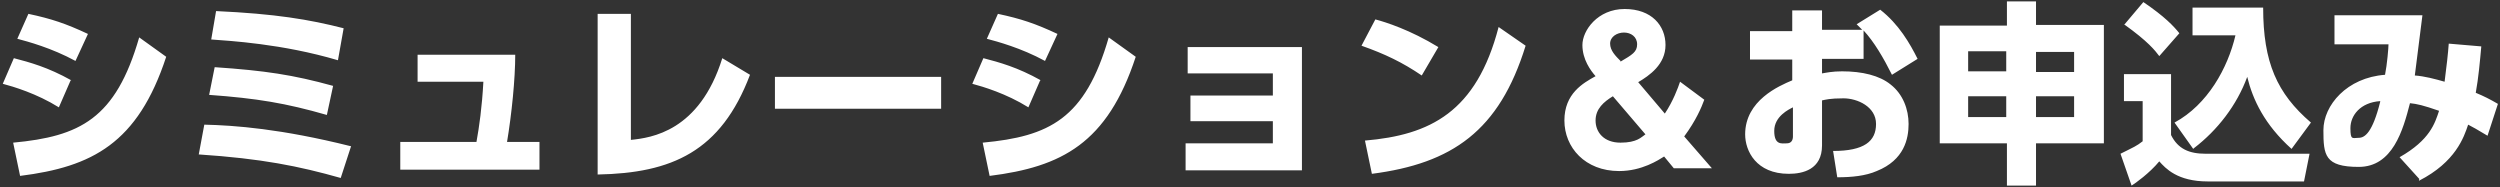
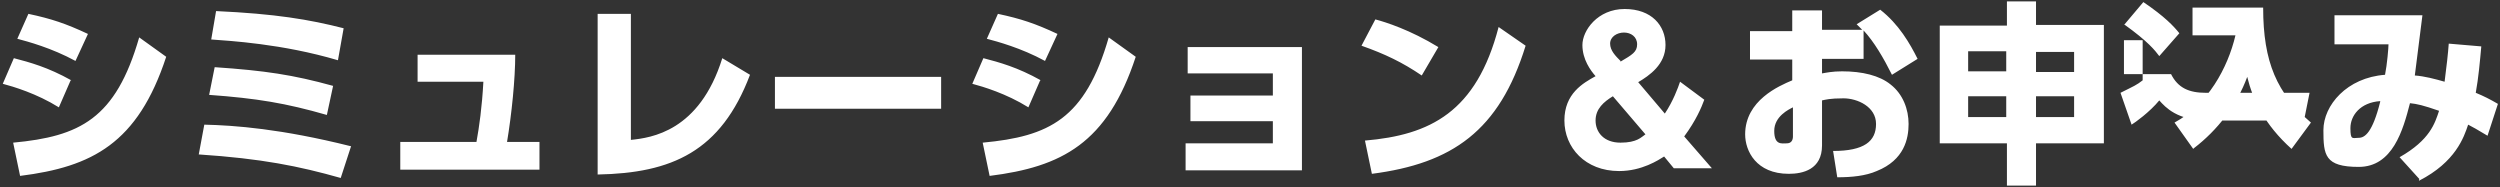
<svg xmlns="http://www.w3.org/2000/svg" version="1.1" viewBox="0 0 361 27">
  <rect x="0" y="0" width="361" height="27" fill="#333333" stroke="none" />
  <defs>
    <style>
      .cls-1 {
        fill: #fff;
      }
    </style>
  </defs>
  <g>
    <g id="_レイヤー_1" data-name="レイヤー_1">
      <g id="_レイヤー_1-2" data-name="_レイヤー_1">
-         <path class="cls-1" d="M12.7,4.9l-1.8,3.9c-3.5-1.9-6.9-2.8-8.4-3.2l1.6-3.6c3.3.7,5.4,1.4,8.6,2.9ZM10.2,11.6l-1.7,3.9c-3.2-2-6.6-3-8.1-3.4l1.6-3.7c2.3.6,4.9,1.3,8.3,3.2h-.1ZM2.9,25.4l-1-4.8c9.6-.9,14.8-3.4,18.2-15.2l3.9,2.8c-4.1,12.5-10.7,15.9-21.1,17.2ZM49.6,4.2l-.8,4.5c-8.1-2.4-15.7-2.8-18.3-3l.7-4.1c8.6.4,13.4,1.2,18.5,2.5h-.1ZM48.1,12.4l-.9,4.2c-5.9-1.7-10.1-2.4-17-2.9l.8-4c7.3.5,11.3,1.1,17.1,2.7ZM50.7,21.1l-1.5,4.6c-6-1.7-11.4-2.8-20.5-3.4l.8-4.3c4.4.1,11.1.6,21.1,3.1h0ZM73.2,20.5h4.7v4h-20.1v-4h11c.4-2.2.8-5,1-8.7h-9.5v-3.9h14.1c0,3.5-.5,8.5-1.2,12.7h0ZM91.1,2v18.2c2.9-.3,9.9-1.2,13.2-11.8l4,2.4c-4.2,11.1-11.3,14.2-22,14.4V2h4.8ZM111.9,11.1h24v4.6h-24s0-4.6,0-4.6ZM152.7,4.9l-1.8,3.9c-3.5-1.9-6.9-2.8-8.4-3.2l1.6-3.6c3.3.7,5.4,1.4,8.6,2.9h0ZM150.2,11.6l-1.7,3.9c-3.2-2-6.6-3-8.1-3.4l1.6-3.7c2.3.6,4.9,1.3,8.3,3.2h-.1ZM142.9,25.4l-1-4.8c9.6-.9,14.8-3.4,18.2-15.2l3.9,2.8c-4.1,12.5-10.7,15.9-21.1,17.2h0ZM183.8,17.5h-11.9v-3.7h11.9v-3.2h-12.3v-3.8h16.5v17.8h-16.8v-3.9h12.6v-3.4.2ZM207.7,6.8l-2.4,4.1c-2.8-1.9-5.3-3.1-8.7-4.3l2-3.8c1.5.4,5,1.5,9.1,4h0ZM198.1,25.1l-1-4.8c9.4-.8,16.1-4.1,19.3-16.4l3.9,2.7c-3.8,12.3-10.6,17-22.2,18.5ZM236.5,11.8l3.9,4.6c1.2-1.8,1.9-3.7,2.2-4.6l3.5,2.6c-.4,1.1-1.2,3-2.9,5.3l4,4.6h-5.5l-1.4-1.7c-.8.5-3.2,2.1-6.5,2.1-4.9,0-7.9-3.4-7.9-7.3s2.7-5.4,4.5-6.4c-.7-.8-1.9-2.4-1.9-4.5s2.2-5.2,6.1-5.2,5.9,2.4,5.9,5.2-2.3,4.4-4,5.4h0ZM237.6,19.4l-4.7-5.5c-1.3.8-2.5,1.8-2.5,3.5s1.2,3.2,3.6,3.2,3-.8,3.6-1.2h0ZM234,8.9c1.7-1,2.4-1.4,2.4-2.5s-.9-1.7-1.9-1.7-2,.6-2,1.6.8,1.8,1.5,2.5h0ZM269.1,4.6v3.9h-6v2.1c.6-.1,1.5-.3,2.9-.3,2.9,0,5.4.6,7,1.9,1.8,1.4,2.6,3.6,2.6,5.7s-.6,5.2-4.6,6.8c-1.6.7-3.6.9-5.7.9l-.6-3.8c4.5,0,6.2-1.4,6.2-3.9s-2.7-3.7-4.7-3.7-2.6.2-3.1.3v6.5c0,3.5-2.8,4.1-4.8,4.1-4.7,0-6.3-3.3-6.3-5.7,0-4.9,4.9-7,6.8-7.8v-3h-6.1v-4.1h6.1V1.5h4.3v2.8h5.8c-.3-.3-.5-.5-.8-.8l3.4-2.1c2.7,2.1,4.3,4.9,5.4,7.1l-3.7,2.3c-1.2-2.4-2.6-4.8-4.1-6.4h0ZM258.9,19.6v-4.1c-.6.3-2.7,1.3-2.7,3.4s1.1,1.8,1.8,1.8.9-.5.9-1h0ZM294,26.8h-4.2v-6.1h-9.7V3.7h9.7V.2h4.2v3.4h9.8v17.1h-9.8v6.1h0ZM289.7,7.4h-5.5v2.9h5.5v-2.9ZM299.5,10.4v-2.9h-5.5v2.9h5.5ZM289.7,13.9h-5.5v3h5.5v-3ZM299.5,16.9v-3h-5.5v3h5.5ZM316.7,21.5l-2.7-3.8c4.8-2.6,7.7-7.9,8.8-12.6h-6.2V1.1h10.2c0,7.9,2,12.4,6.9,16.6l-2.8,3.8c-3.9-3.5-5.6-7.1-6.4-10.4-1.5,4.1-4.3,7.7-7.7,10.3h0ZM306.8,3.5l2.7-3.2c3.1,2.1,4.4,3.5,5.2,4.5l-2.9,3.3c-.6-.8-1.6-2.1-5.1-4.6h0ZM306.7,14.6v-3.9h6.8v8.8c1,2,2.6,2.7,5,2.7h15l-.8,4h-13.9c-4.4,0-6.1-1.9-7-2.9-1.4,1.7-3.5,3.2-4,3.5l-1.6-4.6c2-1,2.3-1.1,3.2-1.8v-5.8s-2.7,0-2.7,0ZM349.4,25.9l-2.9-3.2c4.4-2.5,5.1-4.9,5.7-6.7-2.3-.8-3.2-1-4.2-1.1-1,3.9-2.5,9.2-7.4,9.2s-5.1-1.7-5.1-5.3,3.4-7.6,8.9-8c.3-1.5.5-3.9.5-4.4h-7.8c0,0,0-4.2,0-4.2h12.7c-.5,4.1-.6,4.6-1.1,8.7,1.4.1,2.9.5,4.3.9.3-2.3.5-4.1.6-5.5l4.7.4c-.2,2.2-.4,4.5-.8,6.7,1.2.5,2,.9,3.2,1.6l-1.5,4.6c-1.7-1-2-1.2-2.8-1.6-.6,1.8-1.8,5.4-7.1,8.1v-.2ZM343.7,14.6c-2.9.2-4.3,2.1-4.3,3.9s.3,1.4,1.2,1.4,2-.8,3.1-5.2h0Z" />
+         <path class="cls-1" d="M12.7,4.9l-1.8,3.9c-3.5-1.9-6.9-2.8-8.4-3.2l1.6-3.6c3.3.7,5.4,1.4,8.6,2.9ZM10.2,11.6l-1.7,3.9c-3.2-2-6.6-3-8.1-3.4l1.6-3.7c2.3.6,4.9,1.3,8.3,3.2h-.1ZM2.9,25.4l-1-4.8c9.6-.9,14.8-3.4,18.2-15.2l3.9,2.8c-4.1,12.5-10.7,15.9-21.1,17.2ZM49.6,4.2l-.8,4.5c-8.1-2.4-15.7-2.8-18.3-3l.7-4.1c8.6.4,13.4,1.2,18.5,2.5h-.1ZM48.1,12.4l-.9,4.2c-5.9-1.7-10.1-2.4-17-2.9l.8-4c7.3.5,11.3,1.1,17.1,2.7ZM50.7,21.1l-1.5,4.6c-6-1.7-11.4-2.8-20.5-3.4l.8-4.3c4.4.1,11.1.6,21.1,3.1h0ZM73.2,20.5h4.7v4h-20.1v-4h11c.4-2.2.8-5,1-8.7h-9.5v-3.9h14.1c0,3.5-.5,8.5-1.2,12.7h0ZM91.1,2v18.2c2.9-.3,9.9-1.2,13.2-11.8l4,2.4c-4.2,11.1-11.3,14.2-22,14.4V2h4.8ZM111.9,11.1h24v4.6h-24s0-4.6,0-4.6ZM152.7,4.9l-1.8,3.9c-3.5-1.9-6.9-2.8-8.4-3.2l1.6-3.6c3.3.7,5.4,1.4,8.6,2.9h0ZM150.2,11.6l-1.7,3.9c-3.2-2-6.6-3-8.1-3.4l1.6-3.7c2.3.6,4.9,1.3,8.3,3.2h-.1ZM142.9,25.4l-1-4.8c9.6-.9,14.8-3.4,18.2-15.2l3.9,2.8c-4.1,12.5-10.7,15.9-21.1,17.2h0ZM183.8,17.5h-11.9v-3.7h11.9v-3.2h-12.3v-3.8h16.5v17.8h-16.8v-3.9h12.6v-3.4.2ZM207.7,6.8l-2.4,4.1c-2.8-1.9-5.3-3.1-8.7-4.3l2-3.8c1.5.4,5,1.5,9.1,4h0ZM198.1,25.1l-1-4.8c9.4-.8,16.1-4.1,19.3-16.4l3.9,2.7c-3.8,12.3-10.6,17-22.2,18.5ZM236.5,11.8l3.9,4.6c1.2-1.8,1.9-3.7,2.2-4.6l3.5,2.6c-.4,1.1-1.2,3-2.9,5.3l4,4.6h-5.5l-1.4-1.7c-.8.5-3.2,2.1-6.5,2.1-4.9,0-7.9-3.4-7.9-7.3s2.7-5.4,4.5-6.4c-.7-.8-1.9-2.4-1.9-4.5s2.2-5.2,6.1-5.2,5.9,2.4,5.9,5.2-2.3,4.4-4,5.4h0ZM237.6,19.4l-4.7-5.5c-1.3.8-2.5,1.8-2.5,3.5s1.2,3.2,3.6,3.2,3-.8,3.6-1.2h0ZM234,8.9c1.7-1,2.4-1.4,2.4-2.5s-.9-1.7-1.9-1.7-2,.6-2,1.6.8,1.8,1.5,2.5h0ZM269.1,4.6v3.9h-6v2.1c.6-.1,1.5-.3,2.9-.3,2.9,0,5.4.6,7,1.9,1.8,1.4,2.6,3.6,2.6,5.7s-.6,5.2-4.6,6.8c-1.6.7-3.6.9-5.7.9l-.6-3.8c4.5,0,6.2-1.4,6.2-3.9s-2.7-3.7-4.7-3.7-2.6.2-3.1.3v6.5c0,3.5-2.8,4.1-4.8,4.1-4.7,0-6.3-3.3-6.3-5.7,0-4.9,4.9-7,6.8-7.8v-3h-6.1v-4.1h6.1V1.5h4.3v2.8h5.8c-.3-.3-.5-.5-.8-.8l3.4-2.1c2.7,2.1,4.3,4.9,5.4,7.1l-3.7,2.3c-1.2-2.4-2.6-4.8-4.1-6.4h0ZM258.9,19.6v-4.1c-.6.3-2.7,1.3-2.7,3.4s1.1,1.8,1.8,1.8.9-.5.9-1h0ZM294,26.8h-4.2v-6.1h-9.7V3.7h9.7V.2h4.2v3.4h9.8v17.1h-9.8v6.1h0ZM289.7,7.4h-5.5v2.9h5.5v-2.9ZM299.5,10.4v-2.9h-5.5v2.9h5.5ZM289.7,13.9h-5.5v3h5.5v-3ZM299.5,16.9v-3h-5.5v3h5.5ZM316.7,21.5l-2.7-3.8c4.8-2.6,7.7-7.9,8.8-12.6h-6.2V1.1h10.2c0,7.9,2,12.4,6.9,16.6l-2.8,3.8c-3.9-3.5-5.6-7.1-6.4-10.4-1.5,4.1-4.3,7.7-7.7,10.3h0ZM306.8,3.5l2.7-3.2c3.1,2.1,4.4,3.5,5.2,4.5l-2.9,3.3c-.6-.8-1.6-2.1-5.1-4.6h0ZM306.7,14.6v-3.9h6.8c1,2,2.6,2.7,5,2.7h15l-.8,4h-13.9c-4.4,0-6.1-1.9-7-2.9-1.4,1.7-3.5,3.2-4,3.5l-1.6-4.6c2-1,2.3-1.1,3.2-1.8v-5.8s-2.7,0-2.7,0ZM349.4,25.9l-2.9-3.2c4.4-2.5,5.1-4.9,5.7-6.7-2.3-.8-3.2-1-4.2-1.1-1,3.9-2.5,9.2-7.4,9.2s-5.1-1.7-5.1-5.3,3.4-7.6,8.9-8c.3-1.5.5-3.9.5-4.4h-7.8c0,0,0-4.2,0-4.2h12.7c-.5,4.1-.6,4.6-1.1,8.7,1.4.1,2.9.5,4.3.9.3-2.3.5-4.1.6-5.5l4.7.4c-.2,2.2-.4,4.5-.8,6.7,1.2.5,2,.9,3.2,1.6l-1.5,4.6c-1.7-1-2-1.2-2.8-1.6-.6,1.8-1.8,5.4-7.1,8.1v-.2ZM343.7,14.6c-2.9.2-4.3,2.1-4.3,3.9s.3,1.4,1.2,1.4,2-.8,3.1-5.2h0Z" />
      </g>
    </g>
  </g>
</svg>